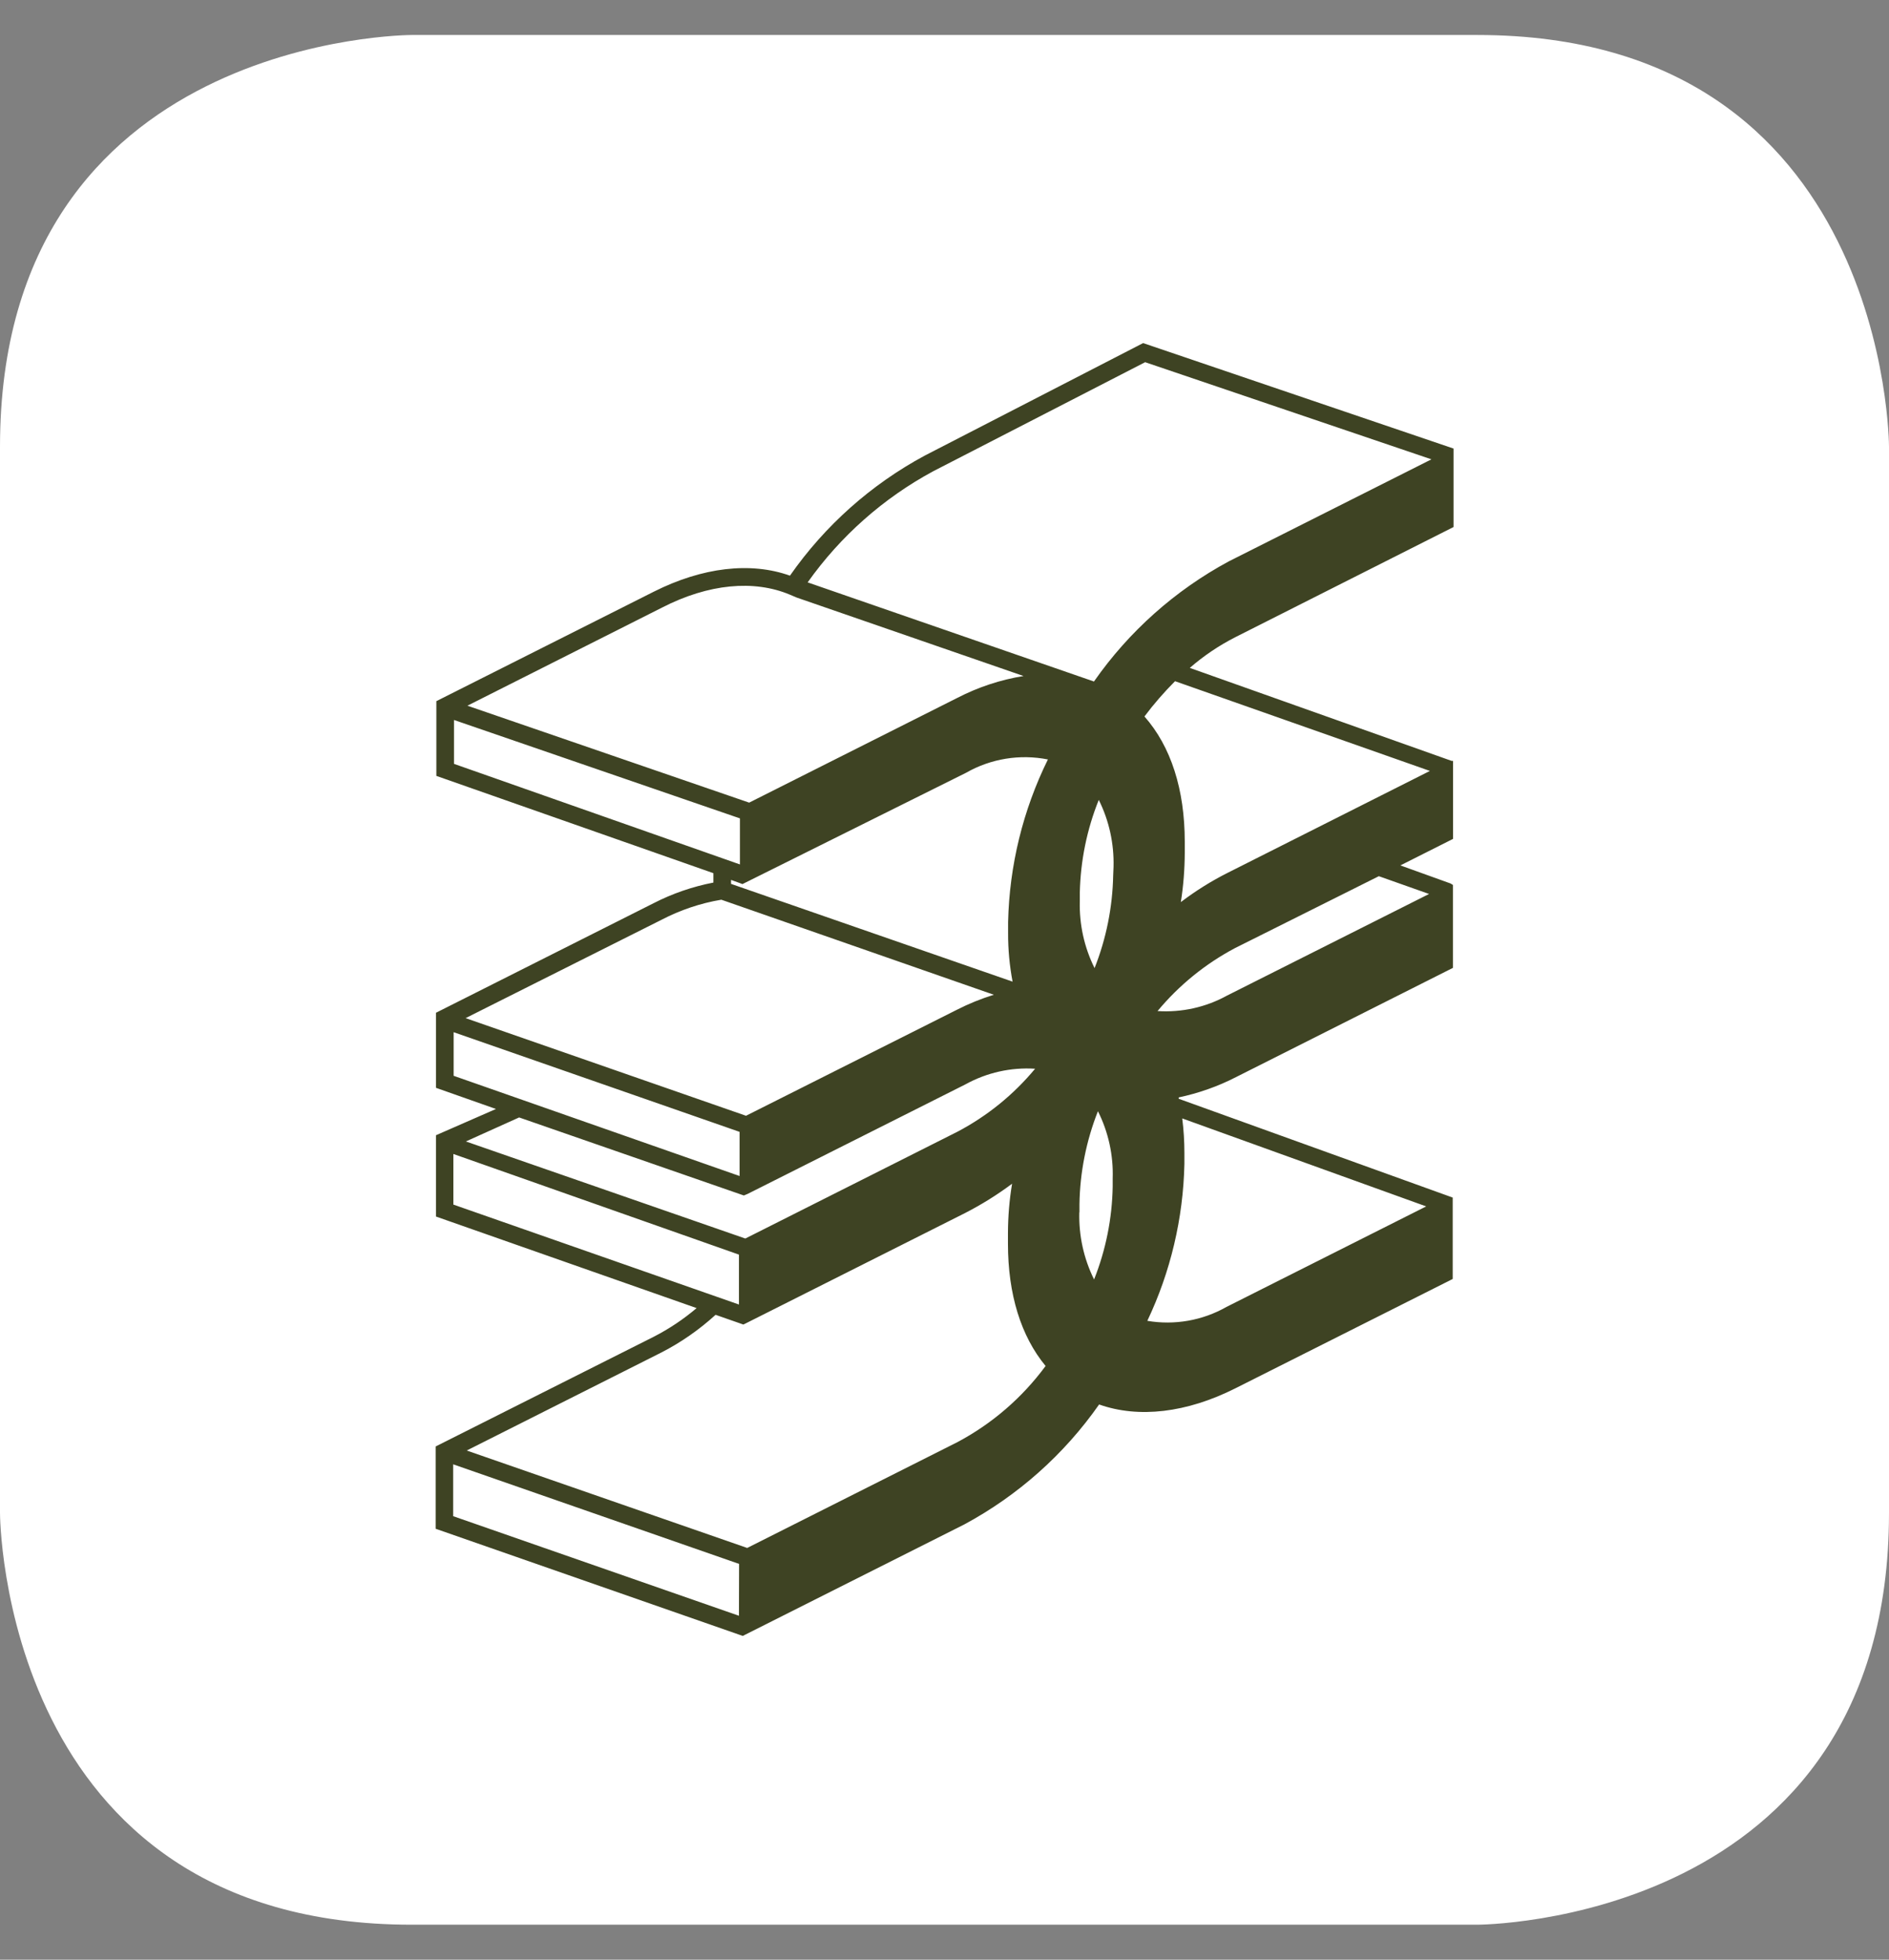
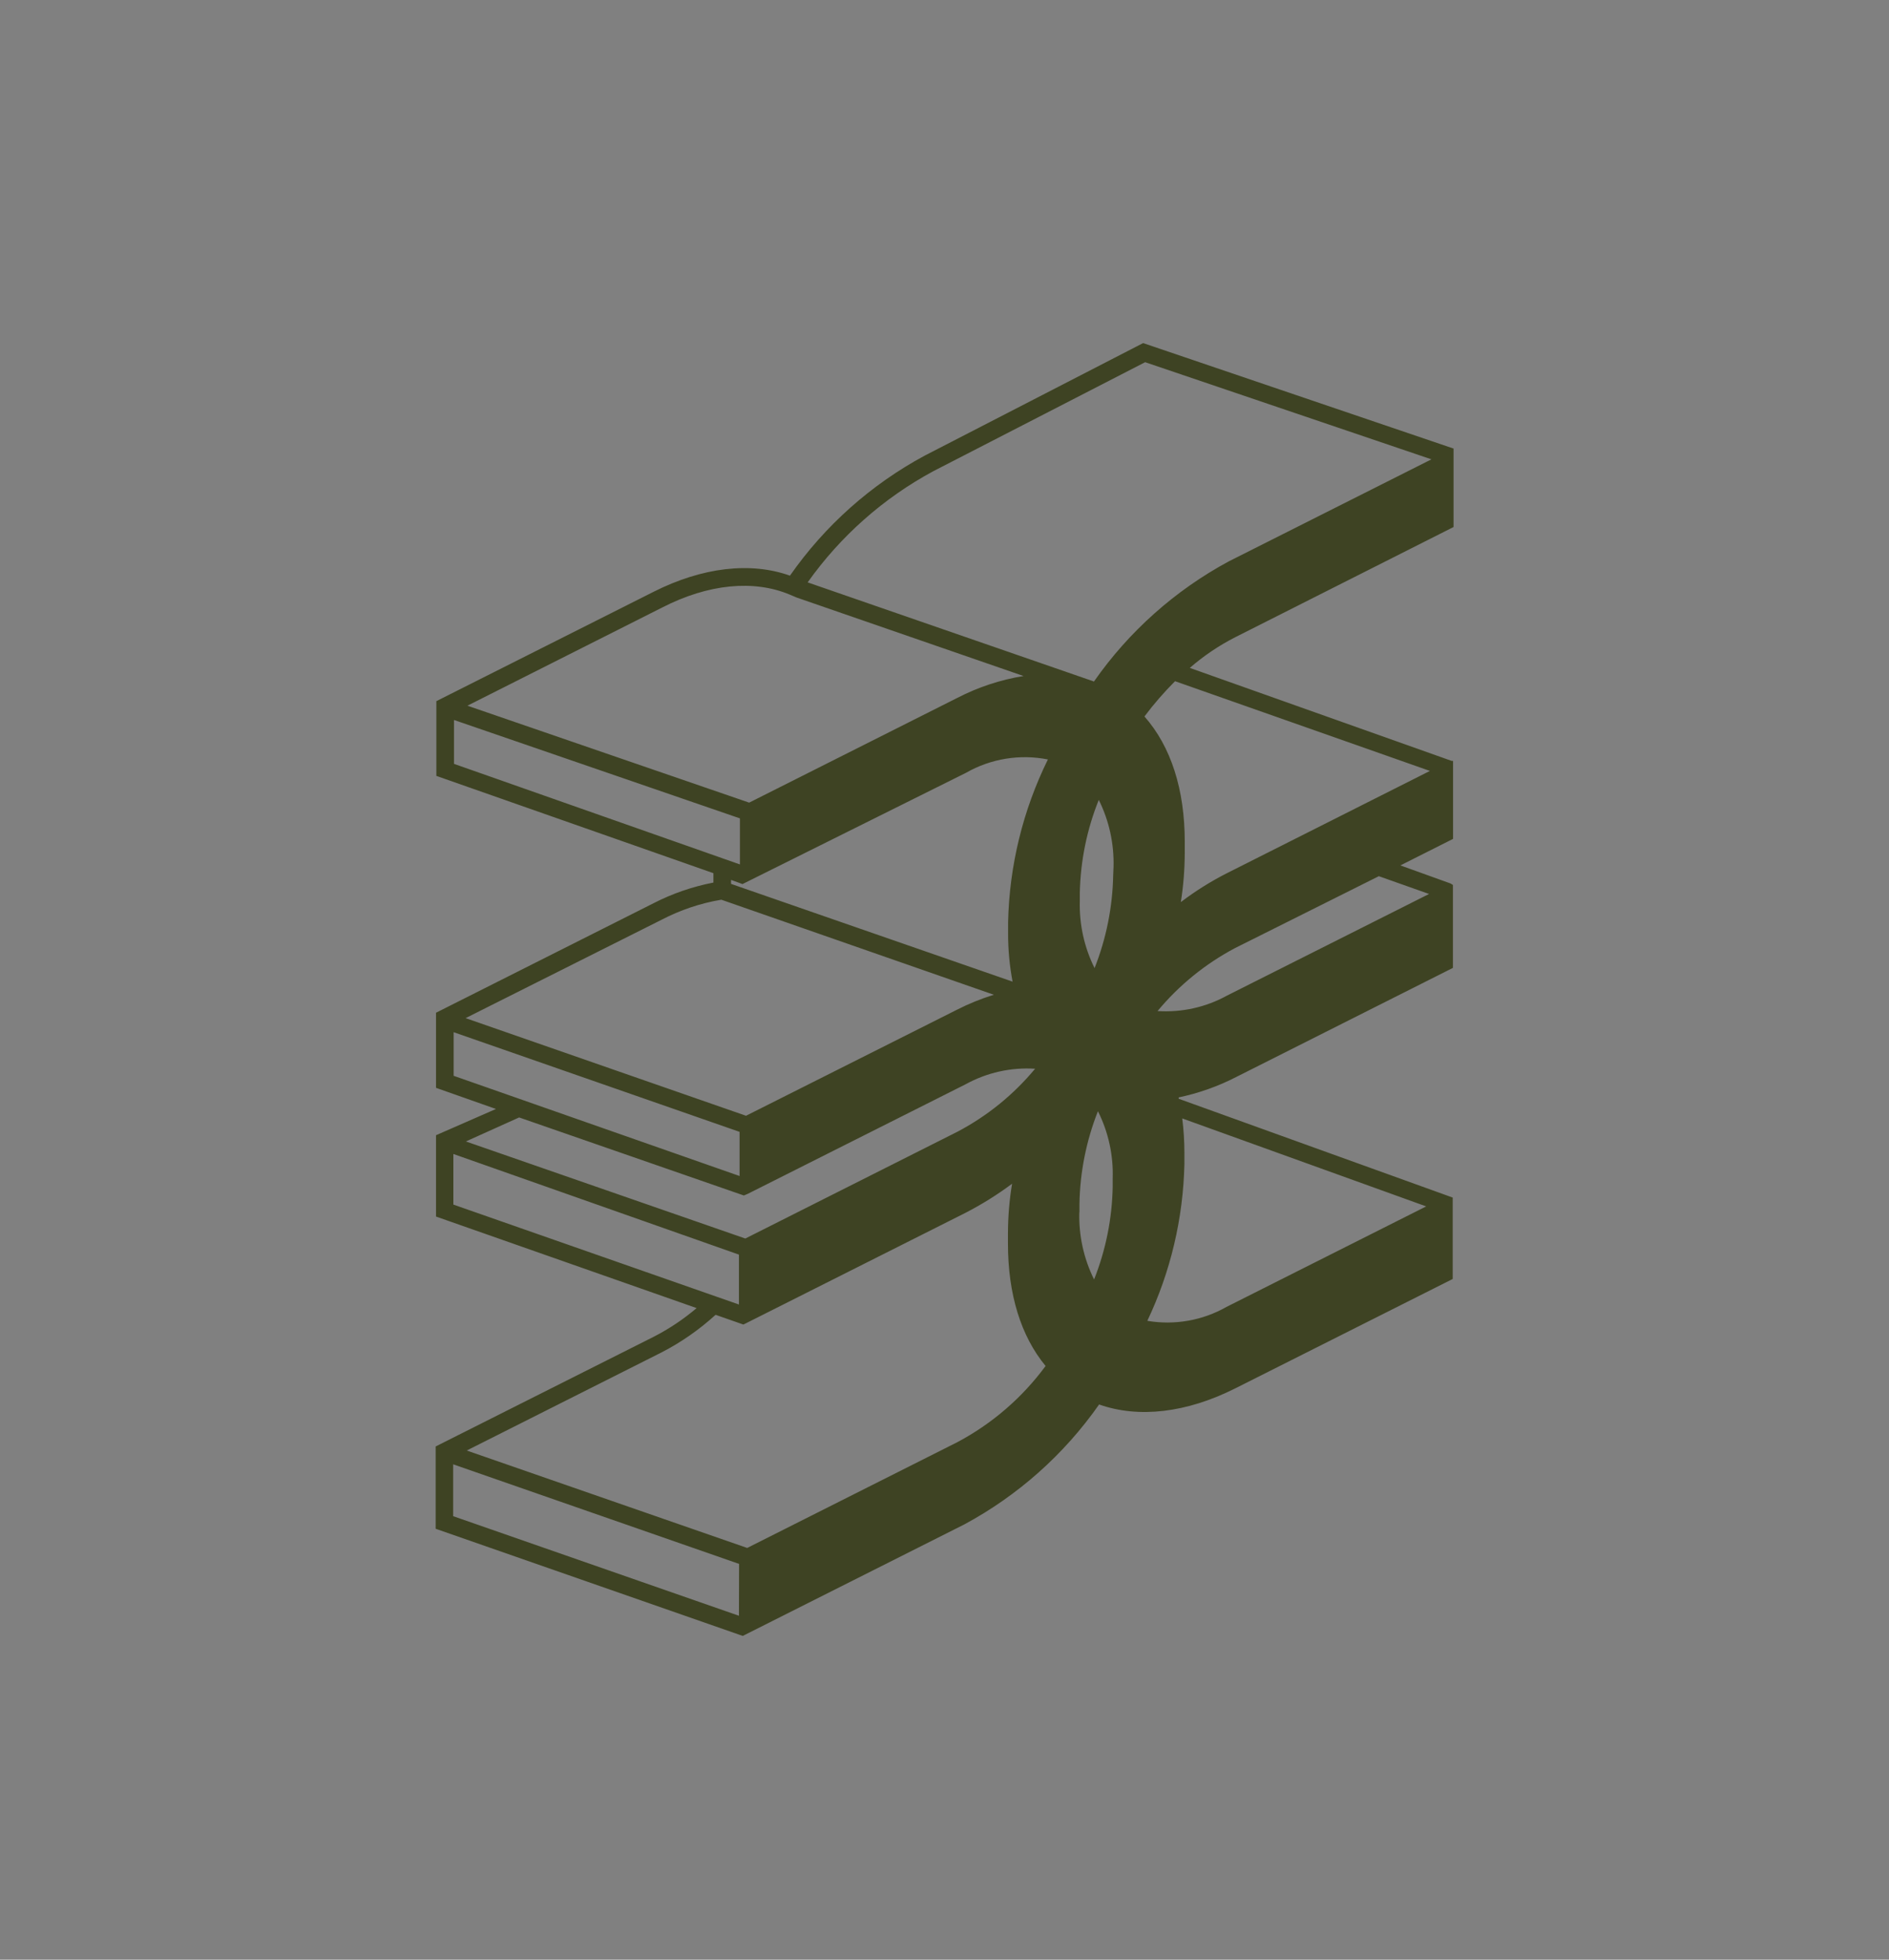
<svg xmlns="http://www.w3.org/2000/svg" width="27" height="28" viewBox="0 0 27 28" fill="none">
  <rect x="0" y="0" width="27" height="28" fill="#808080" stroke="none" />
-   <path d="M5.883 0.5C5.883 0.5 0 0.5 0 6.383V21.617C0 21.617 0 27.5 5.883 27.5H21.117C21.117 27.5 27 27.5 27 21.617V6.383C27 6.383 27 0.5 21.117 0.5H5.883Z" fill="white" />
  <path d="M20.776 7.53V6.409L16.339 4.902L13.217 6.51C12.45 6.923 11.79 7.51 11.291 8.225C10.727 8.024 10.039 8.105 9.345 8.454L6.237 10.018V11.086L10.197 12.476V12.61C9.899 12.668 9.61 12.767 9.34 12.906L6.232 14.47V15.543L7.089 15.845L6.232 16.22V17.382L9.957 18.69C9.77 18.849 9.565 18.986 9.347 19.098L6.227 20.667V21.843L10.562 23.355L10.617 23.374L10.658 23.353L13.783 21.781C14.55 21.368 15.21 20.781 15.71 20.067C16.274 20.267 16.96 20.187 17.656 19.837L20.764 18.274V17.111L20.695 17.086L16.847 15.699V15.68C17.131 15.62 17.407 15.523 17.666 15.39L20.767 13.829V12.644L20.733 12.623L20.016 12.365L20.769 11.986V10.871H20.747L17.006 9.543C17.204 9.371 17.423 9.223 17.657 9.104L20.776 7.53ZM9.461 8.682C10.128 8.339 10.778 8.281 11.291 8.497L11.385 8.537L14.63 9.659C14.3 9.712 13.981 9.818 13.684 9.971L10.708 11.468L6.681 10.083L9.461 8.682ZM15.429 17.321V17.204C15.436 16.75 15.526 16.3 15.693 15.877C15.842 16.174 15.915 16.505 15.904 16.837V16.954C15.896 17.409 15.806 17.858 15.638 18.281C15.49 17.983 15.418 17.653 15.427 17.321M15.911 12.507C15.902 12.961 15.812 13.41 15.645 13.832C15.497 13.535 15.425 13.206 15.434 12.874V12.755C15.444 12.3 15.535 11.851 15.705 11.429C15.853 11.726 15.925 12.055 15.916 12.387L15.911 12.507ZM14.474 14.026L10.449 12.629V12.572L10.576 12.618L10.612 12.632L13.809 11.041C14.163 10.839 14.578 10.772 14.978 10.851C14.621 11.575 14.427 12.368 14.409 13.175V13.332C14.408 13.566 14.43 13.8 14.474 14.031M6.489 10.914V10.287L10.576 11.693V12.351L6.489 10.914ZM9.453 13.143C9.722 13.003 10.011 12.905 10.31 12.855L14.205 14.213C14.022 14.27 13.844 14.342 13.674 14.429L10.663 15.942L6.655 14.547L9.453 13.143ZM6.484 15.371V14.748L10.571 16.172V16.803L6.484 15.371ZM7.42 15.966L10.632 17.081L10.687 17.058L13.802 15.492C14.105 15.325 14.45 15.248 14.795 15.27C14.488 15.64 14.112 15.945 13.687 16.169L10.653 17.696L6.659 16.309L7.42 15.966ZM6.48 17.211V16.488L10.562 17.926V18.639L6.48 17.211ZM10.562 23.086L6.477 21.663V20.922L10.564 22.345L10.562 23.086ZM6.671 20.725L9.456 19.323C9.736 19.179 9.995 18.998 10.228 18.786L10.571 18.906L10.625 18.925L10.656 18.91L13.792 17.333C14.028 17.212 14.253 17.072 14.466 16.913C14.427 17.145 14.408 17.381 14.407 17.617V17.771C14.407 18.49 14.592 19.091 14.945 19.517C14.612 19.969 14.182 20.341 13.685 20.605L10.68 22.117L6.671 20.725ZM16.929 16.631V16.474C16.929 16.309 16.919 16.144 16.898 15.98L20.385 17.237L17.531 18.673C17.188 18.868 16.788 18.938 16.399 18.872C16.732 18.171 16.912 17.407 16.929 16.631ZM20.426 12.773L17.538 14.225C17.235 14.392 16.89 14.468 16.545 14.446C16.852 14.077 17.227 13.772 17.651 13.547L19.708 12.519L20.426 12.773ZM20.438 11.015L17.551 12.469C17.314 12.588 17.089 12.729 16.878 12.889C16.915 12.656 16.933 12.421 16.934 12.185V12.027C16.934 11.281 16.737 10.666 16.358 10.237C16.491 10.059 16.638 9.891 16.795 9.733L20.438 11.015ZM15.638 9.738L11.544 8.321C12.013 7.66 12.627 7.117 13.339 6.733L16.368 5.175L20.46 6.563L17.563 8.021C16.797 8.434 16.137 9.021 15.638 9.735" fill="#3E4323" />
</svg>